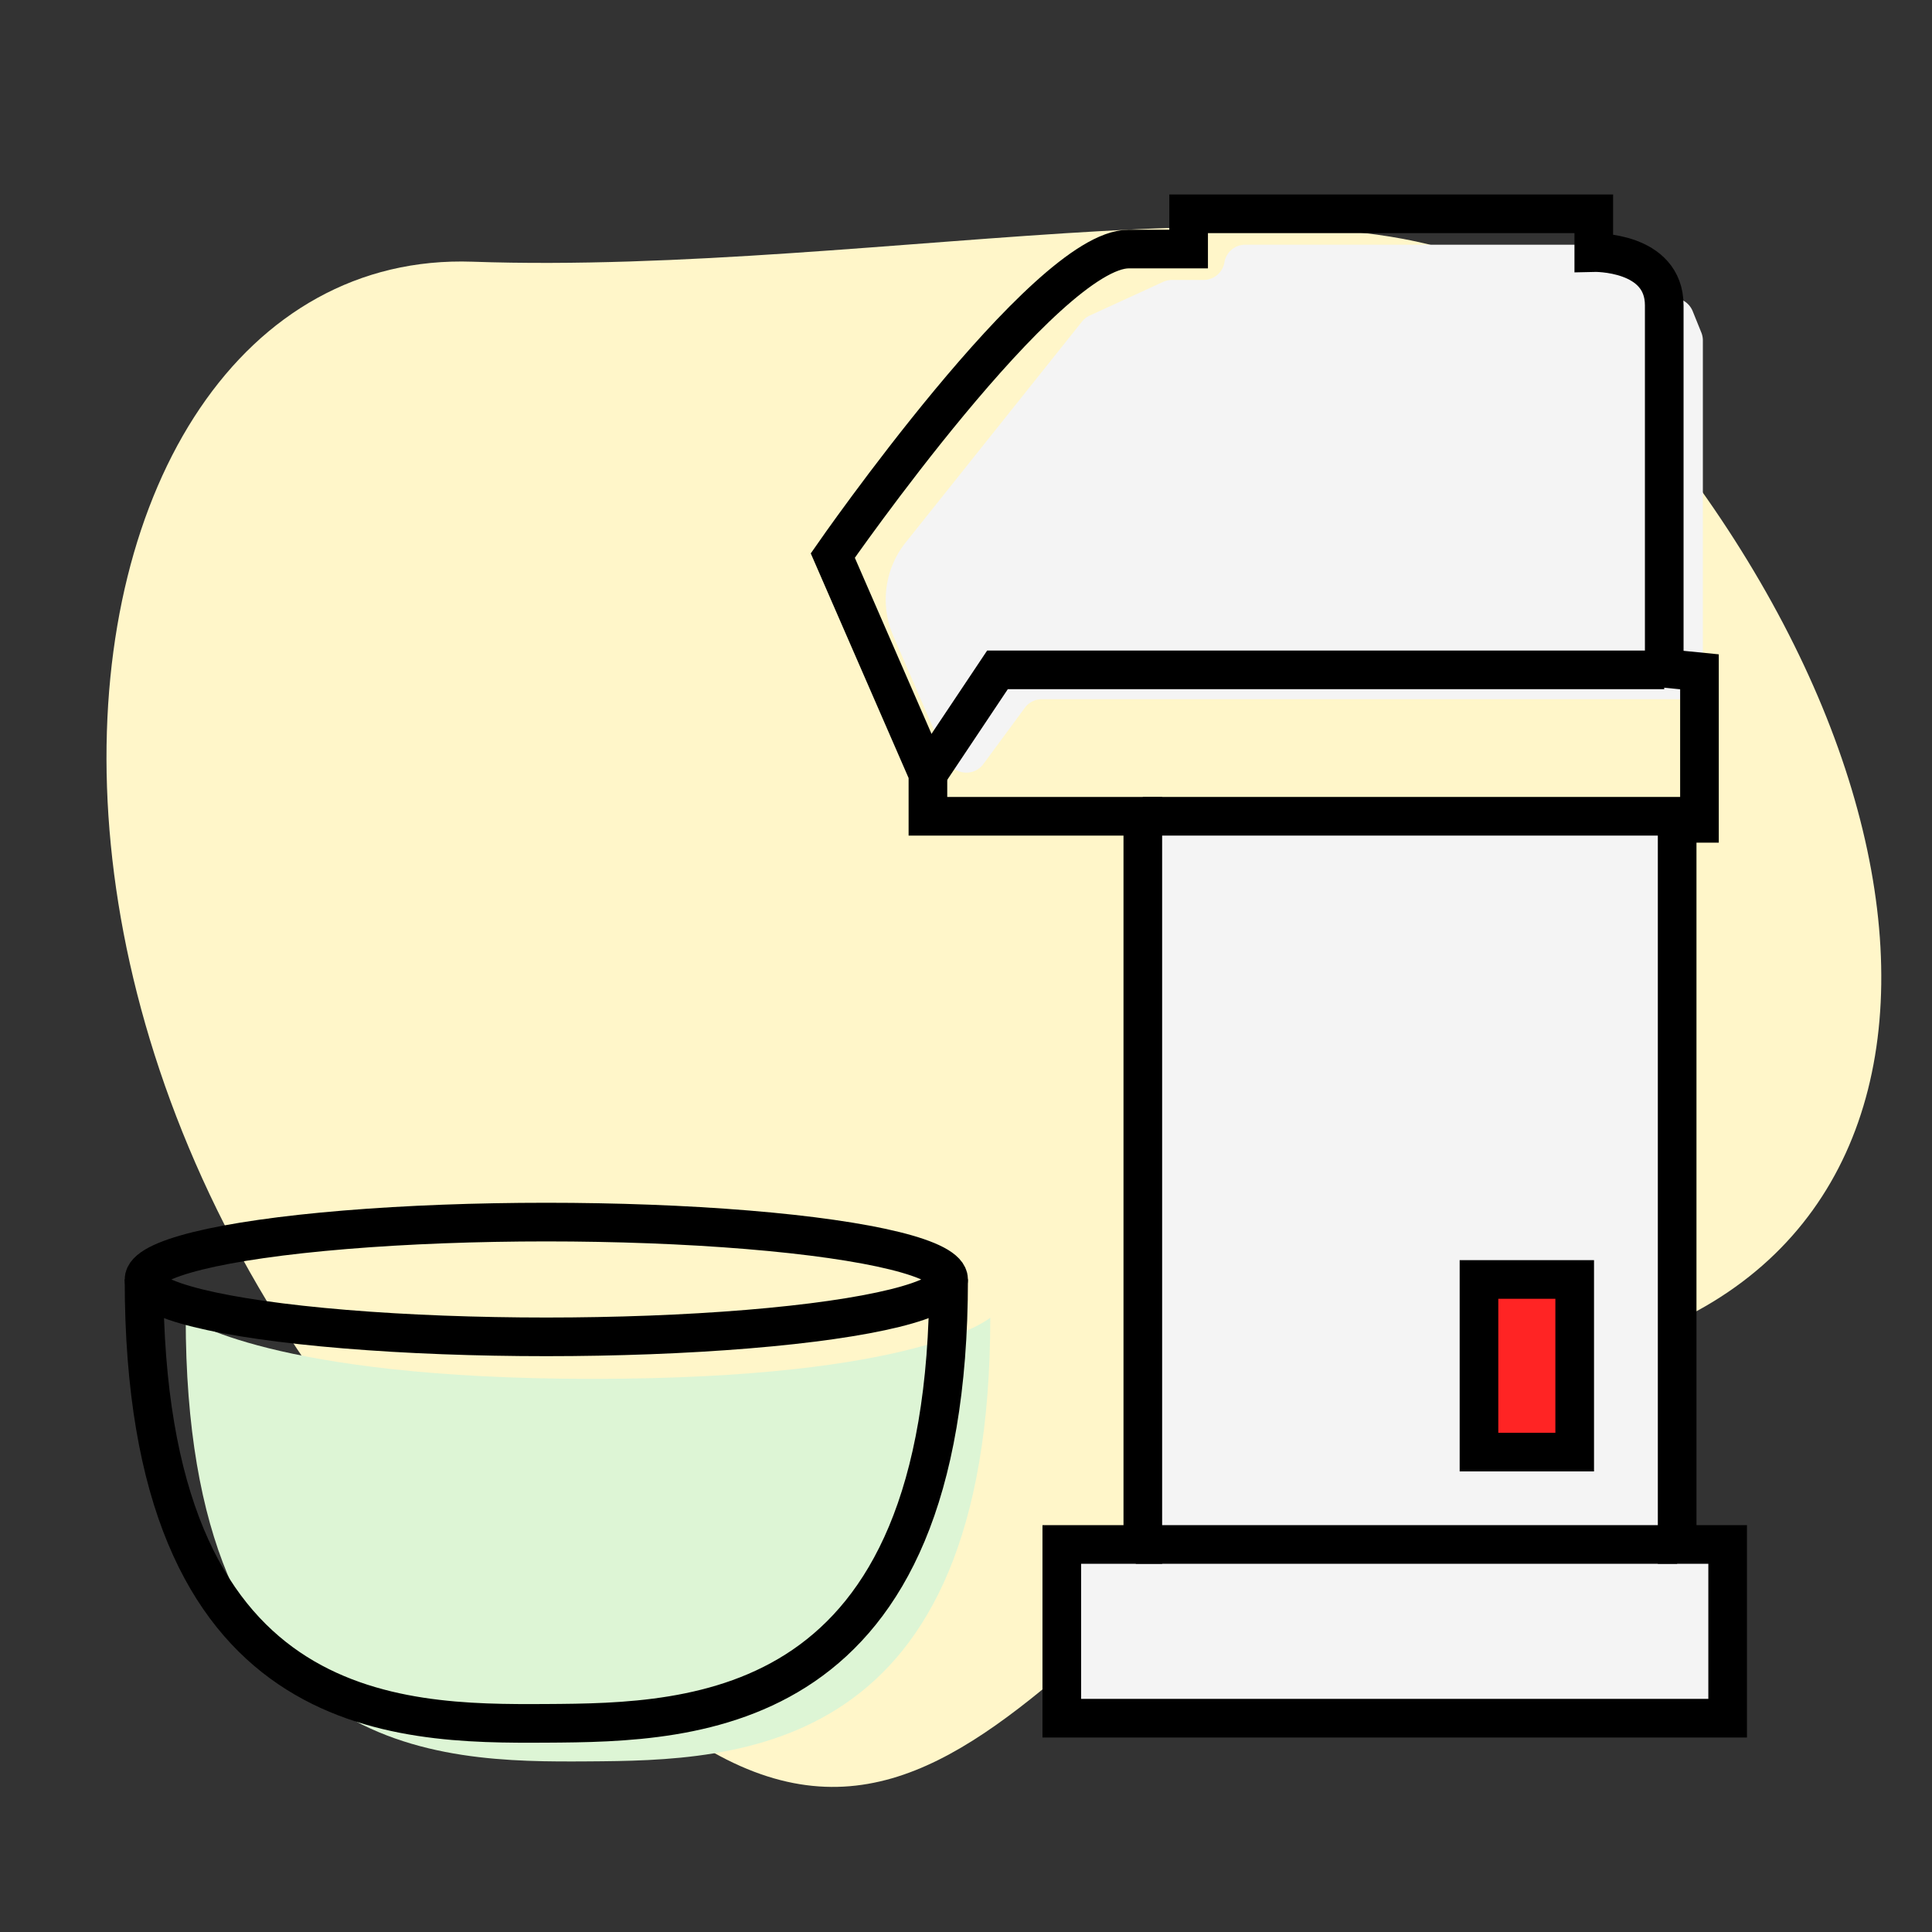
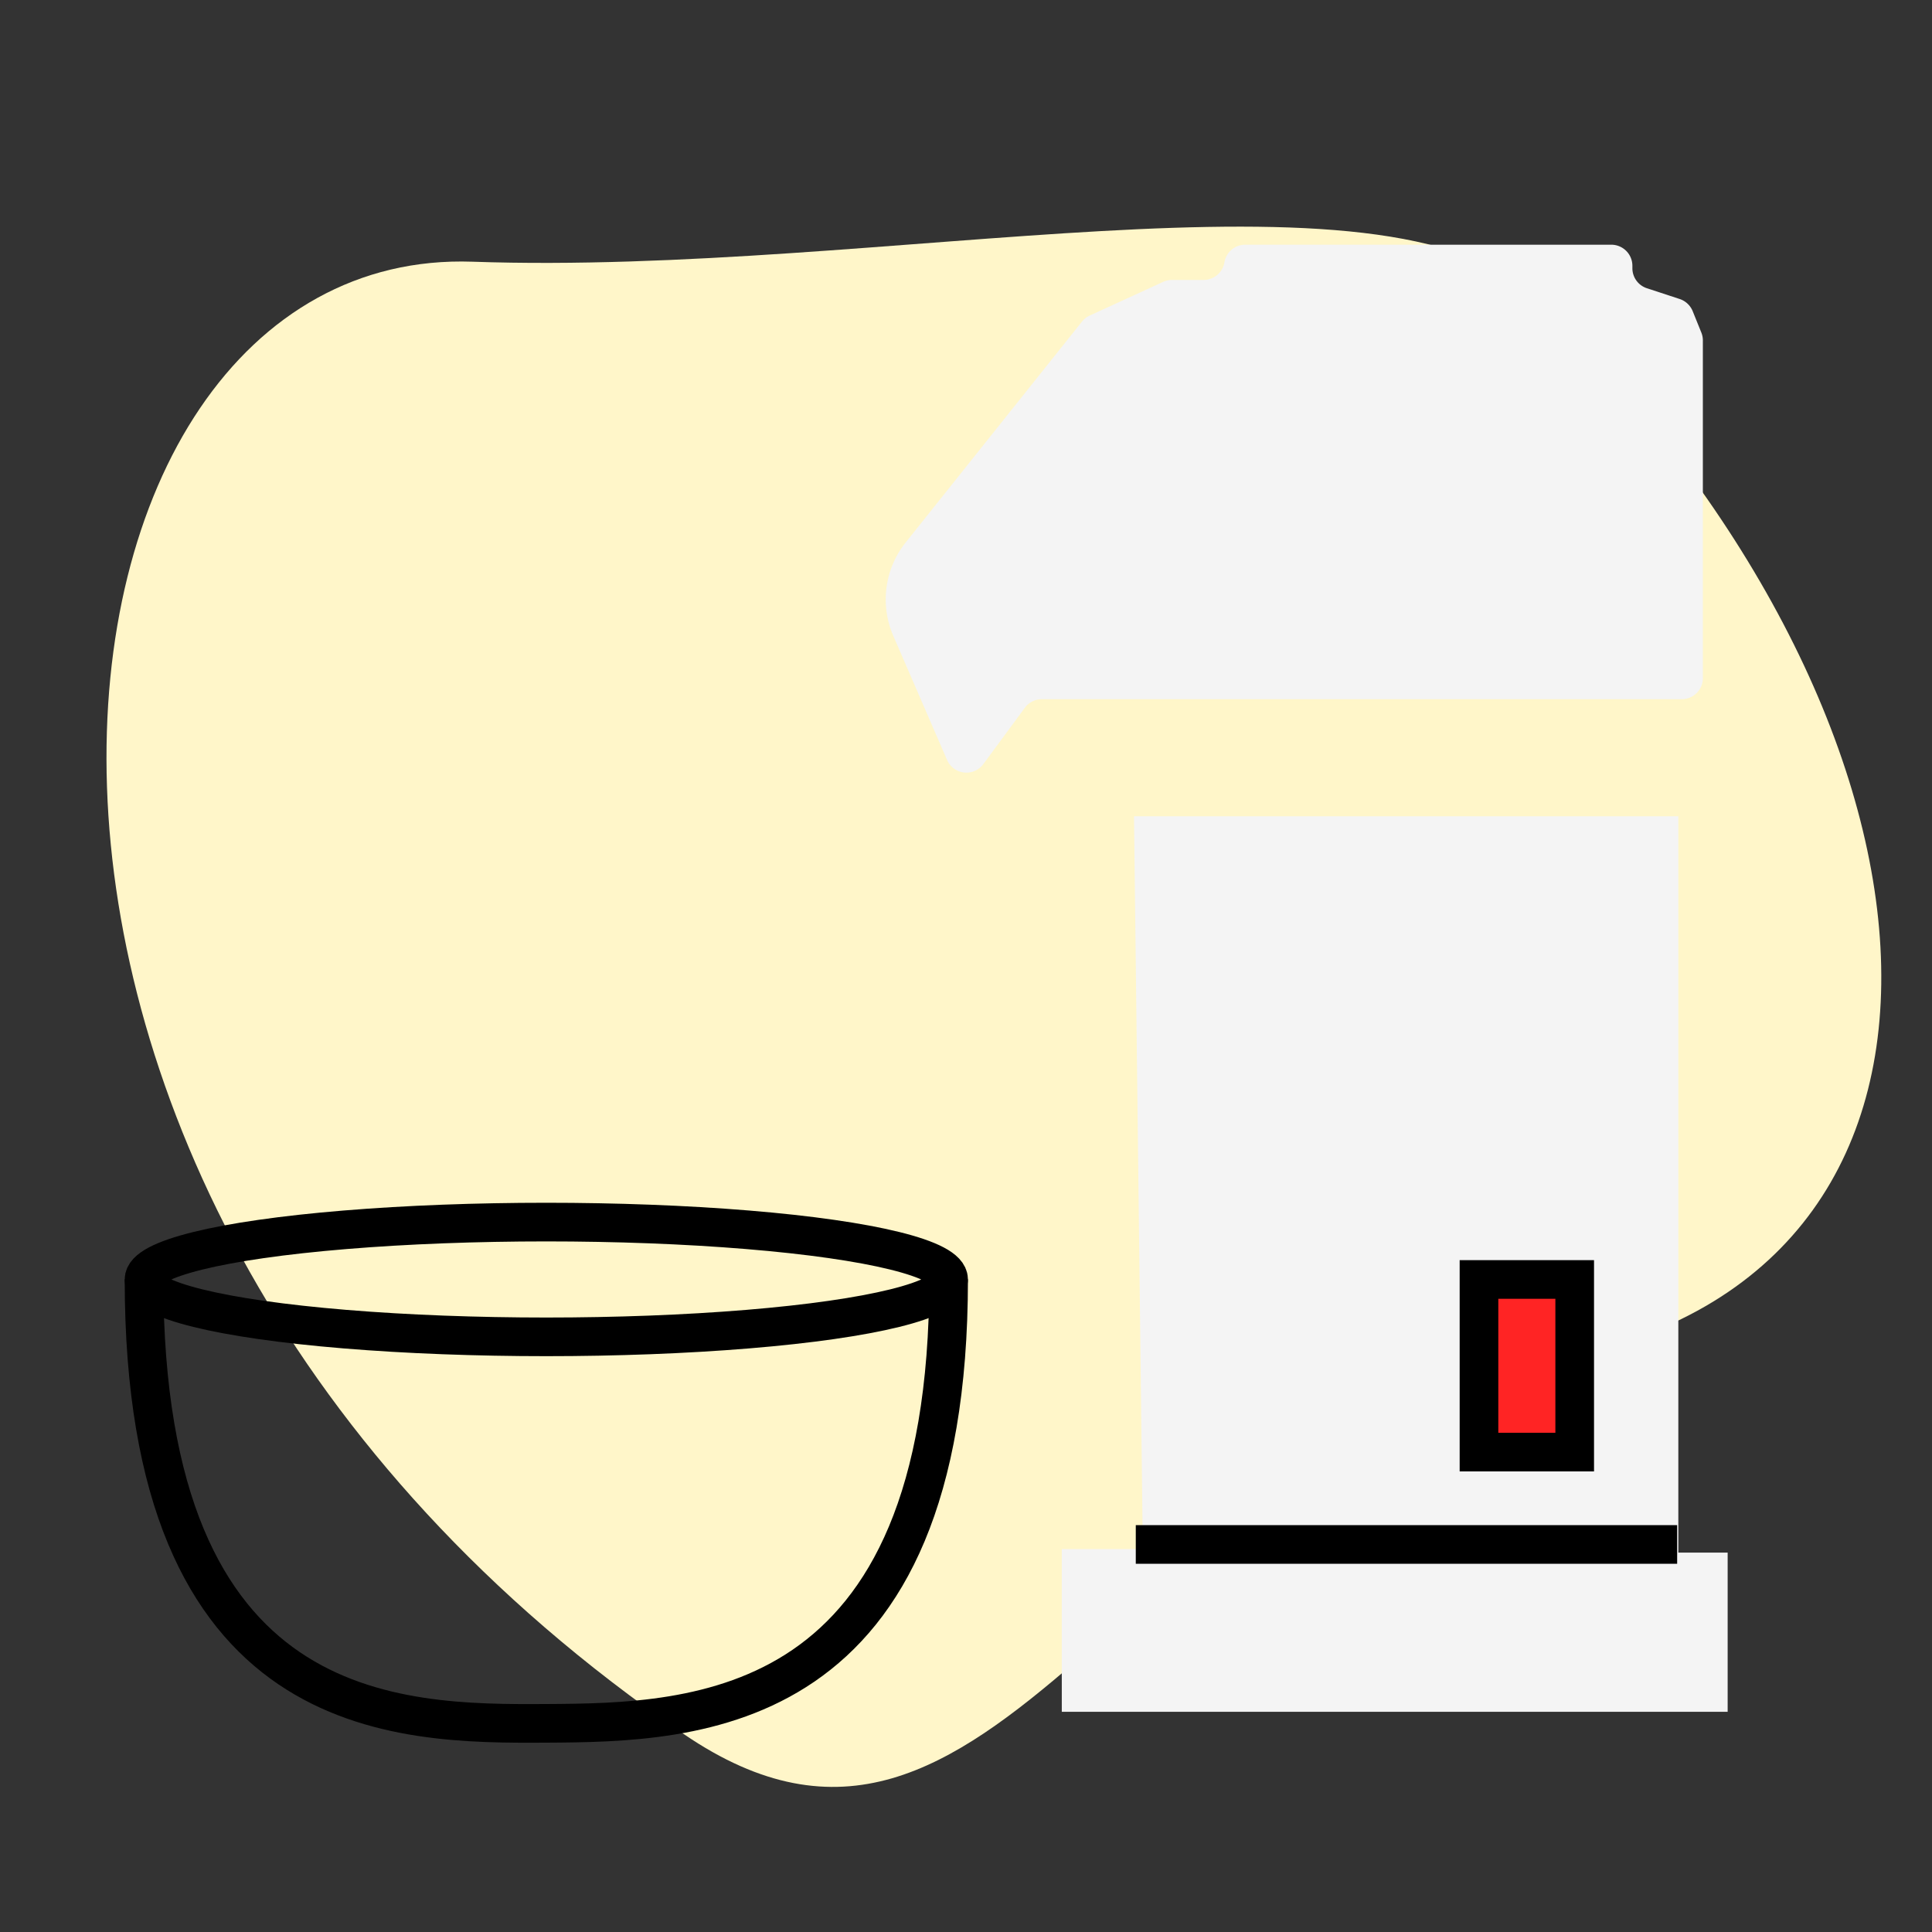
<svg xmlns="http://www.w3.org/2000/svg" viewBox="0 0 1000 1000">
  <rect x="0" y="0" width="1000" height="1000" fill="#333333" stroke="none" />
  <defs>
    <clipPath id="a">
-       <path d="M1976.4,256.69c216.68,678.06-107.19,418.19-479.85,640.43C1082.77,1143.88,1106.81,615.06,1106,480.39c-2.07-352.93,95.49-373.85,390.52-416.72C1657.36,40.3,1884-32.57,1976.4,256.69Z" style="fill:#fff6c9" />
+       <path d="M1976.4,256.69c216.68,678.06-107.19,418.19-479.85,640.43C1082.77,1143.88,1106.81,615.06,1106,480.39C1657.36,40.3,1884-32.57,1976.4,256.69Z" style="fill:#fff6c9" />
    </clipPath>
  </defs>
  <title>popcorn 1new</title>
  <path d="M353.82,897.49C-59.09,615.22,7.31,127.13,244.6,135.46c211.82,7.43,473-55.65,549.1,17.82,222.27,214.55,250.76,500.78,17.82,549.1C581.94,750,516.11,1008.42,353.82,897.49Z" style="fill:#fff6c9" />
  <polygon points="586.96 422.5 868.7 422.5 868.7 803.62 894.23 803.62 894.23 886.02 549.58 886.02 549.58 801.8 591.52 801.8 586.96 422.5" style="fill:#f4f4f4" />
  <path d="M490.18,393.32l-27.83-64.25a47.28,47.28,0,0,1,6.43-48.29l91.28-114.35a10.91,10.91,0,0,1,4-3.11l38-17.42a11,11,0,0,1,4.55-1H623a10.92,10.92,0,0,0,10.76-9.12h0a10.92,10.92,0,0,1,10.76-9.12H834a10.92,10.92,0,0,1,10.92,10.92v1.24a10.9,10.9,0,0,0,7.5,10.37l17,5.58a11,11,0,0,1,6.71,6.28l4.47,11.06a10.84,10.84,0,0,1,.8,4.09V351a10.91,10.91,0,0,1-10.91,10.91H539.23a10.89,10.89,0,0,0-8.78,4.44L509,395.46A10.91,10.91,0,0,1,490.18,393.32Z" style="fill:#f4f4f4" />
-   <path d="M480.29,400.62,431.05,287.56S541.14,128.91,584.23,128.91h31V110.67H824.94v20.06s36.47-.91,36.47,27.36V345.91l18.23,1.82v78.42H868.09V799.41h26.14v89.92H549.58V799.41h41.94V422.5H480.29Z" style="fill:none;stroke:#000;stroke-miterlimit:10;stroke-width:20px" />
-   <polyline points="480.29 400.62 516.3 346.71 861.41 346.71" style="fill:none;stroke:#000;stroke-miterlimit:10;stroke-width:20px" />
-   <line x1="873.69" y1="422.5" x2="591.52" y2="422.5" style="fill:none;stroke:#000;stroke-miterlimit:10;stroke-width:20px" />
  <rect x="765.52" y="662.25" width="49.54" height="89.35" style="fill:#ff2424;stroke:#000;stroke-miterlimit:10;stroke-width:20px" />
-   <path d="M96.12,682c0,229.69,130.72,230.18,208.22,229.69S512.57,909,512.57,682c0,0-36.07,31.69-206.23,31.69C140.36,713.64,96.12,682,96.12,682Z" style="fill:#ddf5d5" />
  <ellipse cx="282.77" cy="662.25" rx="208.23" ry="29.7" style="fill:none;stroke:#000;stroke-miterlimit:10;stroke-width:20px" />
  <path d="M74.55,662.25C74.55,892,205.27,892.43,282.77,892S491,889.33,491,662.25" style="fill:none;stroke:#000;stroke-miterlimit:10;stroke-width:20px" />
  <line x1="587.88" y1="799.41" x2="868.09" y2="799.41" style="fill:none;stroke:#000;stroke-miterlimit:10;stroke-width:20px" />
  <path d="M1976.4,256.69c216.68,678.06-107.19,418.19-479.85,640.43C1082.77,1143.88,1106.81,615.06,1106,480.39c-2.07-352.93,95.49-373.85,390.52-416.72C1657.36,40.3,1884-32.57,1976.4,256.69Z" style="fill:#fff6c9" />
  <g style="clip-path:url(#a)">
    <path d="M1081.5-307.55,973.75-555S1214.68-902.15,1309-902.15h67.84v-39.91h458.92v43.9s79.82-2,79.82,59.86v411l39.9,4v171.6h-25.27V565.17h57.2V762H1233.15V565.17h91.78V-259.66H1081.5Z" style="fill:none;stroke:#000;stroke-miterlimit:10;stroke-width:20px" />
  </g>
</svg>